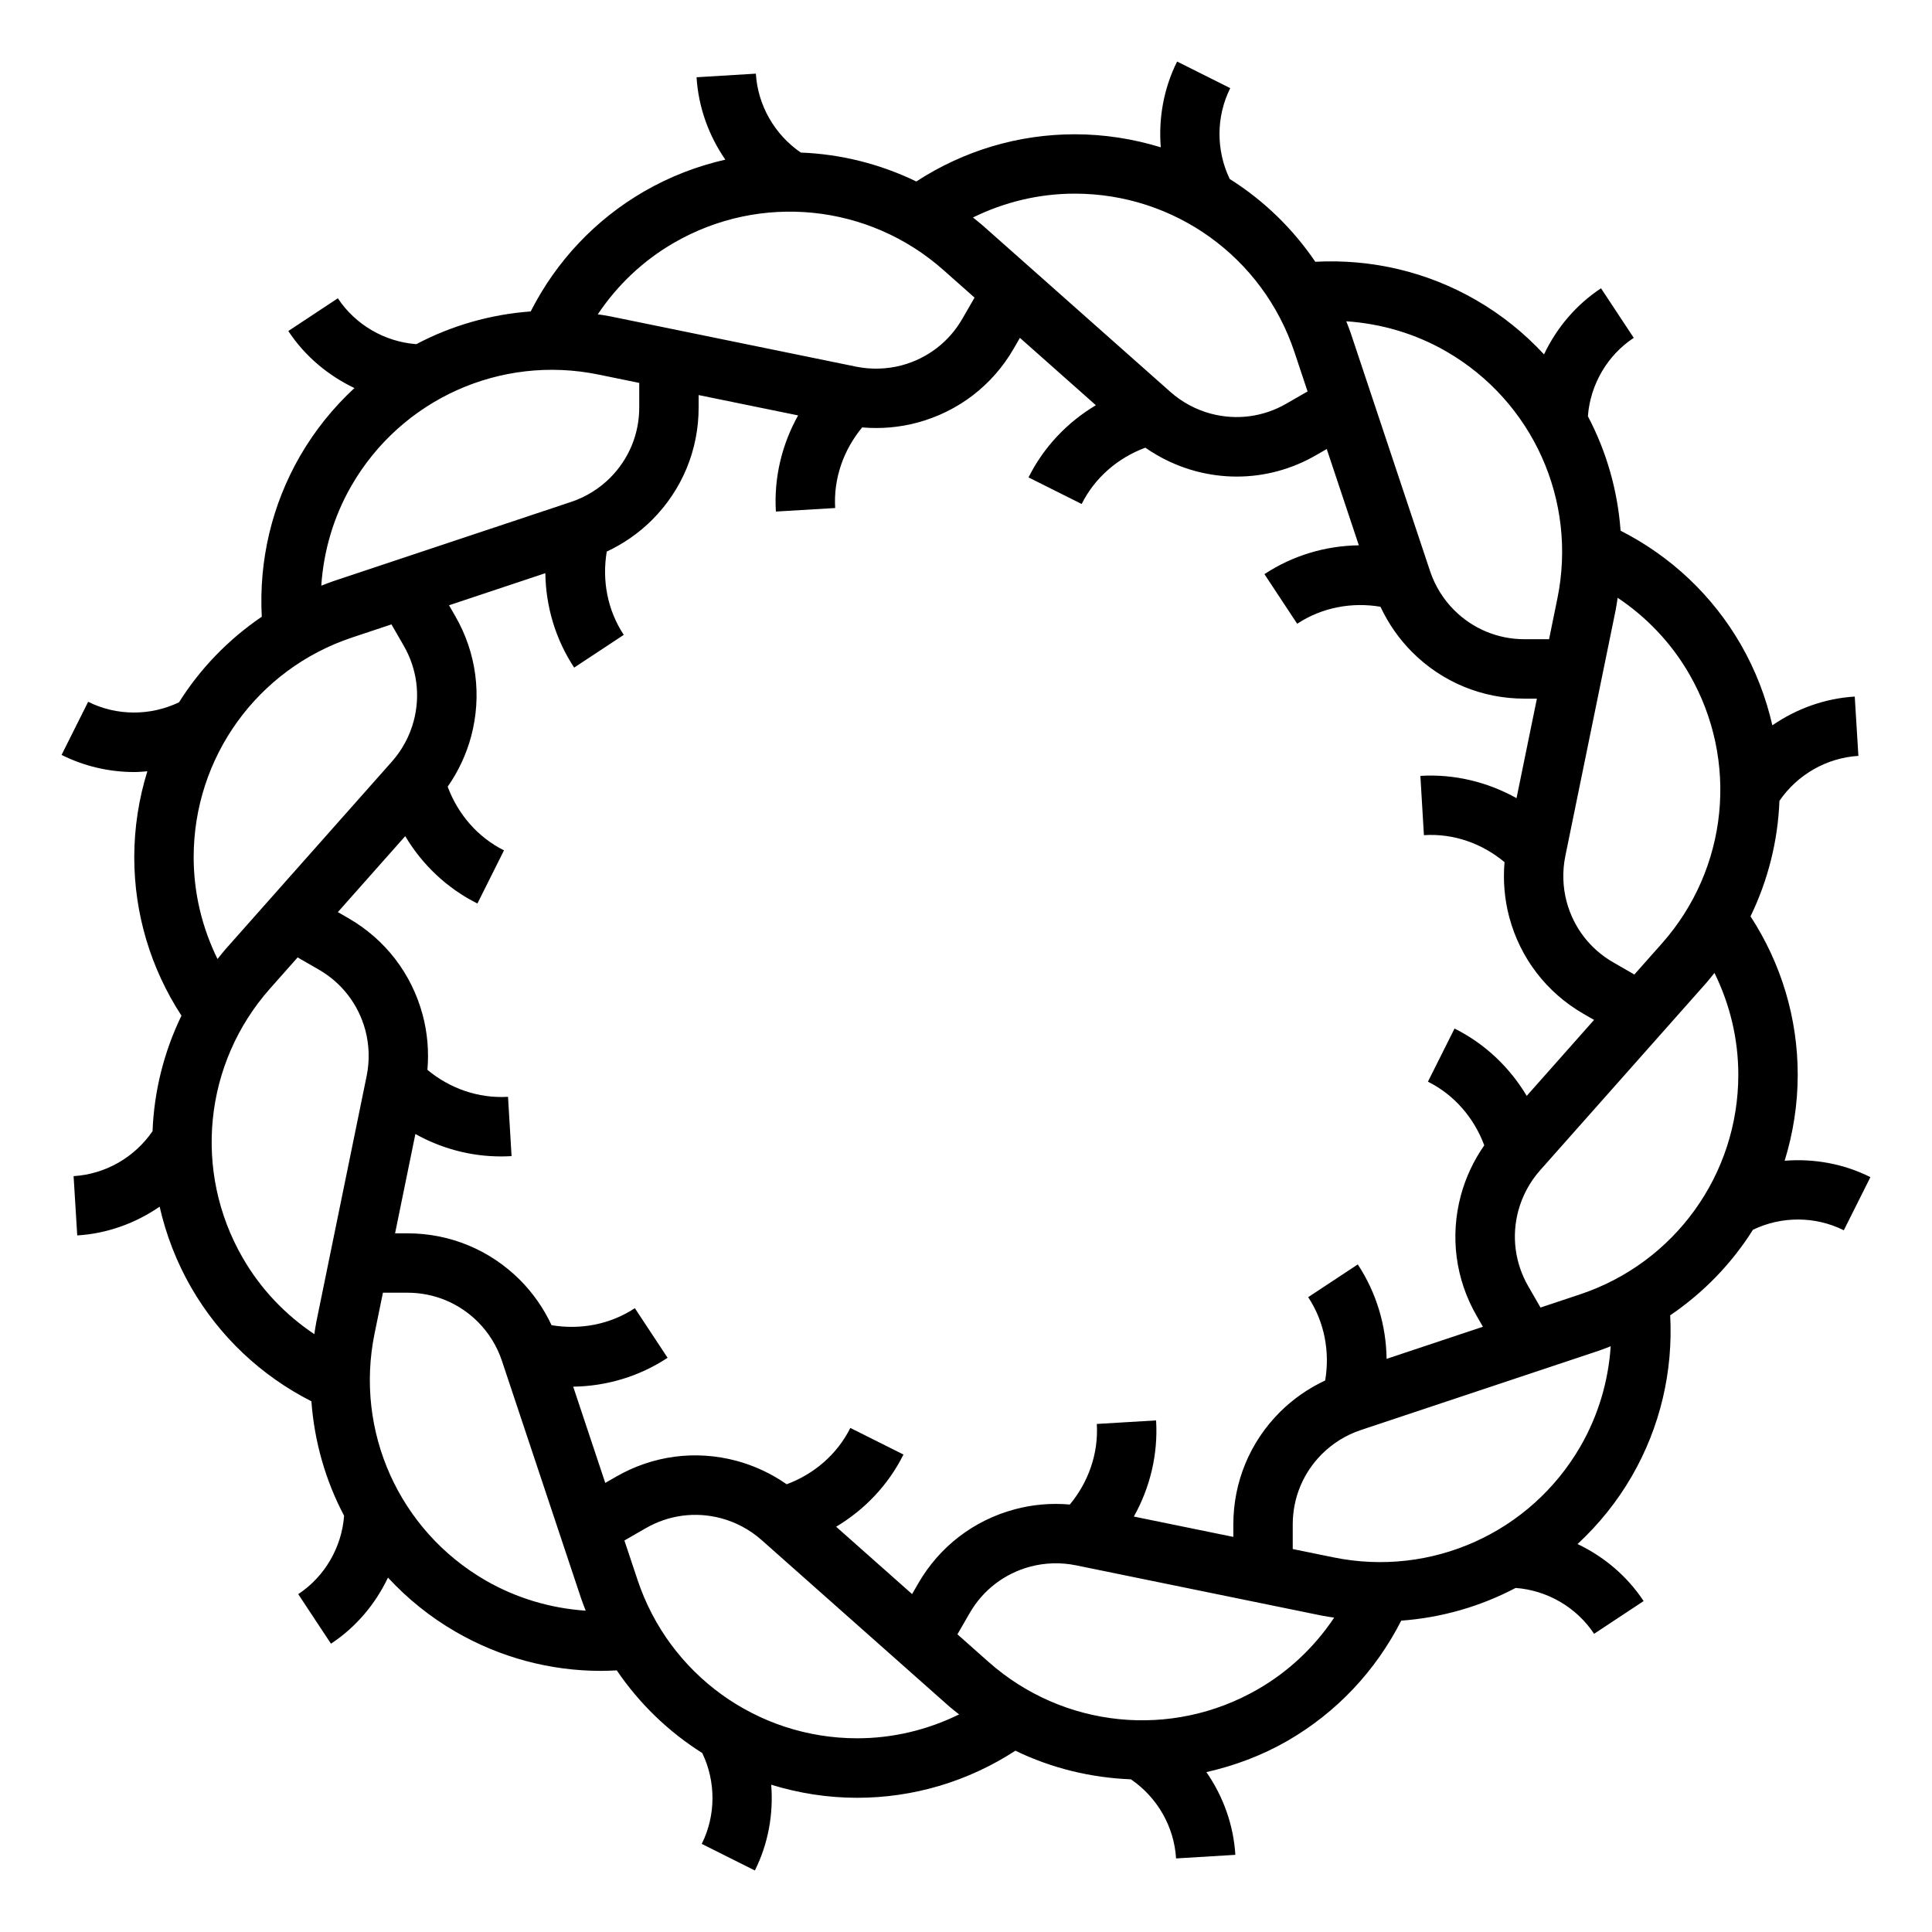
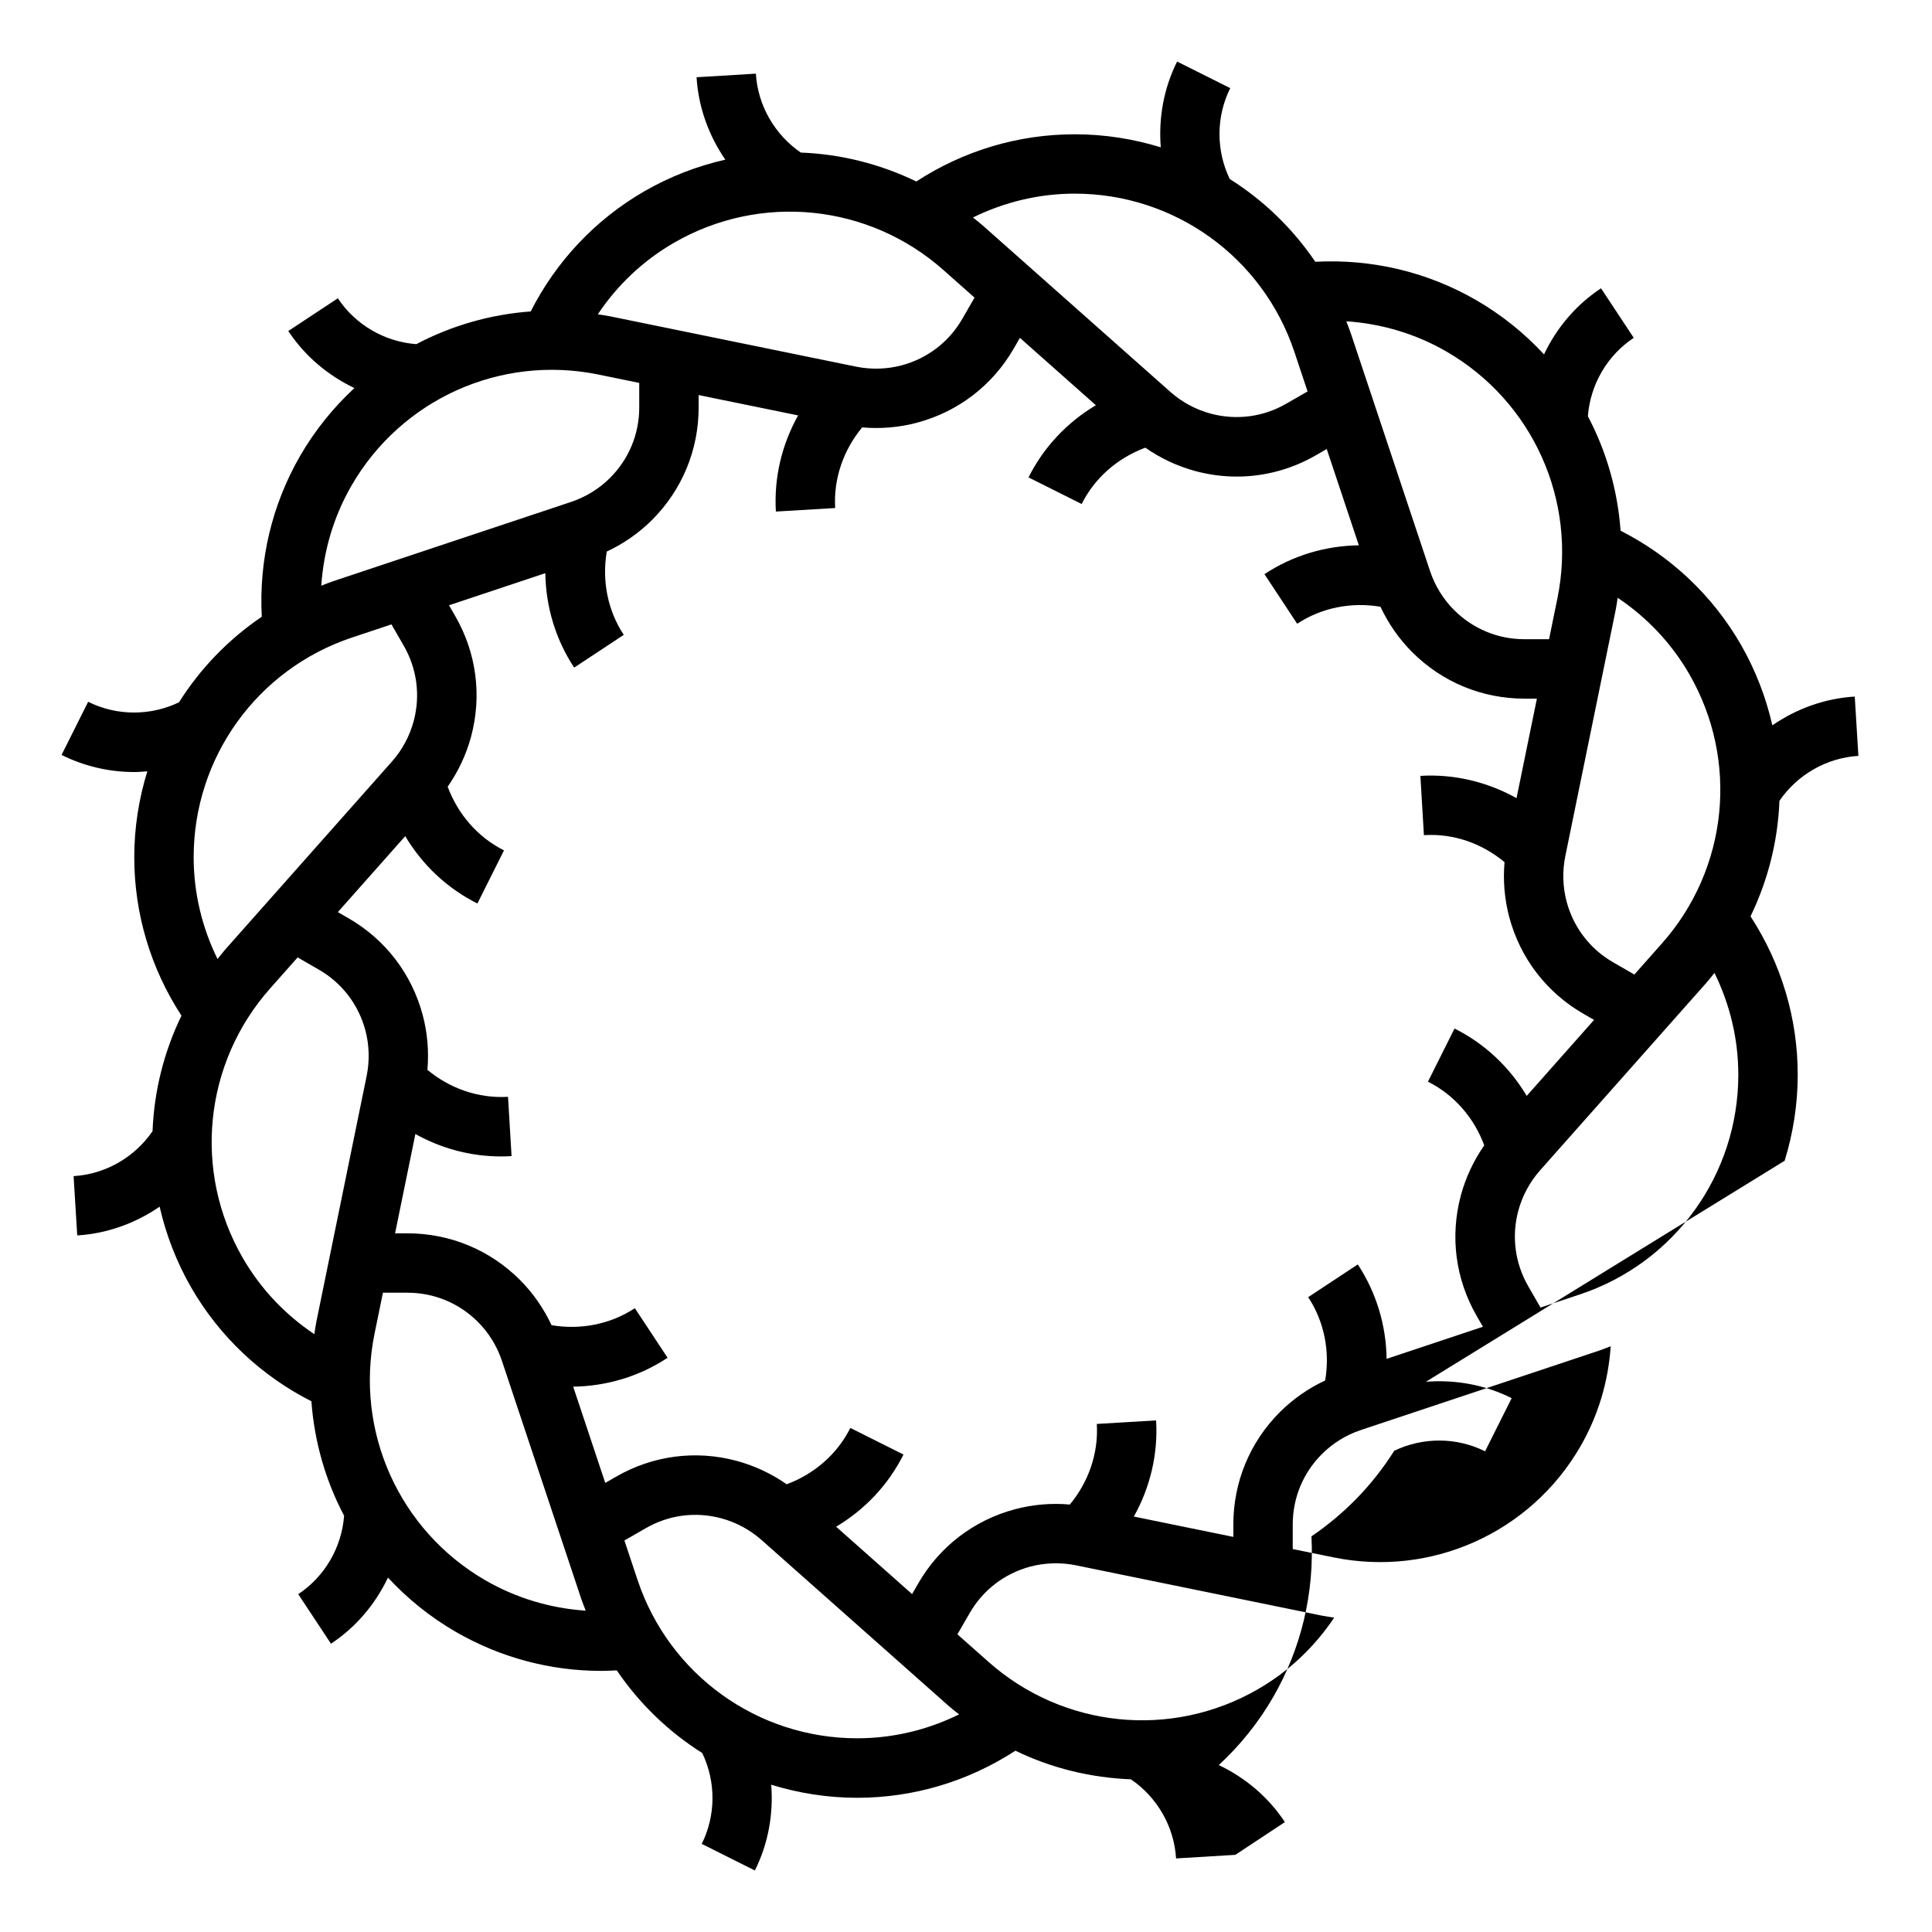
<svg xmlns="http://www.w3.org/2000/svg" fill="#000000" width="800px" height="800px" version="1.1" viewBox="144 144 512 512">
-   <path d="m616.95 451.61c2.234-7.25 3.465-14.902 3.465-22.781 0-14.973-4.352-29.457-12.508-41.988 4.668-9.637 7.258-20.059 7.66-30.605 4.746-6.941 12.508-11.406 20.926-11.918l-0.965-15.719c-7.902 0.48-15.438 3.211-21.836 7.621-1.684-7.391-4.449-14.633-8.383-21.461-7.496-12.973-18.508-23.34-31.836-30.117-0.781-10.676-3.738-20.996-8.668-30.332 0.637-8.391 5.133-16.137 12.156-20.781l-8.676-13.129c-6.613 4.359-11.77 10.492-15.105 17.516-5.156-5.566-11.172-10.453-17.996-14.391-12.965-7.484-27.598-10.934-42.617-10.156-6.016-8.855-13.738-16.312-22.672-21.93-3.652-7.582-3.637-16.539 0.133-24.082l-14.082-7.047c-3.543 7.086-4.953 14.973-4.328 22.727-7.266-2.227-14.914-3.453-22.797-3.453-14.973 0-29.457 4.352-41.988 12.508-9.637-4.668-20.059-7.258-30.605-7.66-6.941-4.746-11.406-12.508-11.918-20.914l-15.715 0.953c0.48 7.902 3.211 15.438 7.621 21.836-7.391 1.684-14.633 4.449-21.461 8.383-12.973 7.496-23.34 18.516-30.117 31.844-10.668 0.781-20.973 3.746-30.309 8.668-8.398-0.629-16.152-5.133-20.797-12.156l-13.129 8.676c4.359 6.613 10.492 11.77 17.523 15.113-5.566 5.156-10.453 11.172-14.398 17.988-7.484 12.973-10.949 27.688-10.156 42.617-8.855 6.016-16.312 13.738-21.93 22.672-7.582 3.652-16.539 3.637-24.082-0.133l-7.047 14.082c6.023 3.016 12.645 4.535 19.266 4.535 1.156 0 2.305-0.102 3.465-0.195-2.238 7.242-3.465 14.895-3.465 22.773 0 14.973 4.352 29.457 12.508 41.988-4.668 9.637-7.258 20.059-7.66 30.605-4.746 6.941-12.508 11.414-20.926 11.918l0.965 15.715c7.902-0.48 15.438-3.211 21.836-7.621 1.684 7.391 4.449 14.633 8.383 21.461 7.496 12.973 18.508 23.34 31.836 30.117 0.781 10.676 3.738 20.996 8.668 30.332-0.637 8.391-5.133 16.137-12.156 20.781l8.676 13.129c6.613-4.359 11.77-10.492 15.105-17.516 5.156 5.566 11.172 10.453 17.996 14.391 11.77 6.793 24.984 10.328 38.484 10.328 1.379 0 2.769-0.062 4.156-0.133 6.008 8.84 13.73 16.281 22.648 21.898 3.652 7.582 3.637 16.539-0.133 24.082l14.082 7.047c3.543-7.086 4.953-14.973 4.328-22.727 7.25 2.234 14.895 3.465 22.781 3.465 14.949 0 29.418-4.344 41.934-12.477 9.637 4.668 20.066 7.172 30.605 7.582 6.977 4.738 11.461 12.531 11.973 20.965l15.711-0.953c-0.48-7.941-3.227-15.508-7.676-21.922 7.406-1.684 14.672-4.359 21.516-8.305 12.973-7.496 23.34-18.508 30.117-31.836 10.668-0.781 20.98-3.746 30.316-8.668 8.398 0.629 16.145 5.133 20.797 12.156l13.129-8.676c-4.359-6.613-10.492-11.77-17.516-15.113 5.566-5.156 10.453-11.172 14.398-17.996 7.484-12.973 10.949-27.688 10.156-42.617 8.855-6.016 16.312-13.738 21.93-22.672 7.582-3.652 16.539-3.637 24.082 0.133l7.047-14.082c-7.078-3.559-14.973-4.961-22.727-4.344zm-25.285-128.98c13.227 22.898 10.32 51.586-7.227 71.375l-7.32 8.258-5.644-3.258c-6.094-3.512-10.453-9.203-12.289-16.004-1.055-3.938-1.172-8.117-0.363-12.113l13.328-65.141c0.227-1.109 0.371-2.219 0.543-3.328 7.754 5.184 14.258 12.031 18.973 20.211zm-43.07 111.79c-4.512-7.574-11.074-13.824-19.129-17.848l-7.047 14.082c7.016 3.512 12.219 9.605 14.926 16.871-2.809 4.023-4.93 8.543-6.203 13.273-2.914 10.863-1.426 22.207 4.203 31.953l1.645 2.852-25.527 8.508c-0.117-8.816-2.684-17.508-7.637-25.023l-13.145 8.676c4.328 6.559 5.793 14.461 4.504 22.074-4.449 2.078-8.543 4.93-12.012 8.391-7.945 7.949-12.328 18.527-12.328 29.777v3.289l-26.363-5.391c4.305-7.691 6.438-16.508 5.894-25.48l-15.711 0.938c0.465 7.824-2.203 15.391-7.148 21.355-4.894-0.434-9.863-0.008-14.594 1.266-10.871 2.914-19.949 9.887-25.566 19.617l-1.645 2.852-20.129-17.855c7.574-4.512 13.824-11.074 17.848-19.129l-14.082-7.047c-3.512 7.016-9.605 12.219-16.871 14.926-4.023-2.809-8.543-4.93-13.273-6.203-10.863-2.922-22.207-1.418-31.953 4.203l-2.852 1.645-8.5-25.512c8.809-0.117 17.508-2.691 25.016-7.652l-8.676-13.145c-6.559 4.328-14.477 5.793-22.074 4.504-2.078-4.449-4.93-8.543-8.391-12.012-7.961-7.945-18.539-12.328-29.789-12.328h-3.289l5.383-26.324c6.887 3.856 14.688 5.945 22.703 5.945 0.93 0 1.859-0.031 2.785-0.086l-0.938-15.711c-7.91 0.457-15.414-2.219-21.363-7.148 0.426-4.887 0.008-9.863-1.266-14.594-2.914-10.871-9.887-19.949-19.617-25.566l-2.852-1.645 17.855-20.129c4.512 7.574 11.074 13.824 19.129 17.848l7.047-14.082c-7.016-3.512-12.219-9.605-14.926-16.871 2.809-4.023 4.93-8.543 6.203-13.273 2.914-10.863 1.426-22.207-4.203-31.953l-1.645-2.852 25.527-8.508c0.117 8.816 2.684 17.508 7.637 25.023l13.145-8.676c-4.328-6.559-5.793-14.461-4.504-22.074 4.449-2.078 8.543-4.93 12.012-8.391 7.953-7.965 12.336-18.543 12.336-29.793v-3.289l26.363 5.391c-4.305 7.691-6.438 16.508-5.894 25.48l15.711-0.938c-0.465-7.832 2.211-15.391 7.156-21.363 4.887 0.426 9.855 0.008 14.594-1.266 10.871-2.914 19.949-9.887 25.566-19.617l1.645-2.852 20.129 17.855c-7.574 4.512-13.824 11.074-17.848 19.129l14.082 7.047c3.512-7.016 9.605-12.219 16.871-14.926 4.023 2.809 8.543 4.93 13.273 6.203 3.629 0.977 7.312 1.457 10.973 1.457 7.297 0 14.492-1.914 20.98-5.66l2.852-1.645 8.508 25.52c-8.816 0.117-17.508 2.684-25.016 7.644l8.676 13.145c6.559-4.328 14.477-5.793 22.074-4.504 2.078 4.449 4.93 8.543 8.391 12.012 7.945 7.953 18.523 12.336 29.773 12.336h3.289l-5.398 26.371c-7.723-4.312-16.562-6.445-25.48-5.902l0.938 15.711c7.871-0.512 15.406 2.195 21.363 7.148-0.426 4.894-0.008 9.863 1.258 14.602 2.914 10.871 9.887 19.949 19.617 25.566l2.852 1.645zm-21.293-197.27c22.898 13.227 34.723 39.516 29.426 65.434l-2.211 10.816h-6.512c-7.047 0-13.664-2.746-18.648-7.723-2.875-2.875-5.078-6.438-6.367-10.305l-21.027-63.086c-0.355-1.07-0.789-2.094-1.188-3.141 9.32 0.629 18.355 3.289 26.527 8.004zm-98.48-41.832c26.449 0 49.836 16.863 58.207 41.949l3.488 10.469-5.644 3.25c-6.094 3.519-13.195 4.449-20.004 2.637-3.93-1.055-7.629-3.039-10.676-5.738l-49.742-44.113c-0.852-0.746-1.738-1.426-2.613-2.133 8.375-4.113 17.547-6.32 26.984-6.32zm-106.19 13.008c22.898-13.227 51.594-10.312 71.375 7.227l8.258 7.32-3.258 5.644c-3.512 6.094-9.203 10.453-16.004 12.289-3.93 1.047-8.125 1.172-12.113 0.363l-65.141-13.328c-1.109-0.227-2.219-0.371-3.328-0.543 5.184-7.758 12.031-14.258 20.211-18.973zm-85.477 64.359c13.227-22.898 39.5-34.73 65.434-29.426l10.816 2.215v6.512c0 7.047-2.746 13.664-7.723 18.648-2.875 2.875-6.438 5.078-10.305 6.367l-63.086 21.027c-1.07 0.355-2.102 0.789-3.148 1.188 0.621-9.305 3.297-18.359 8.012-26.531zm-41.832 98.48c0-26.449 16.863-49.836 41.949-58.207l10.469-3.488 3.25 5.644c3.519 6.094 4.457 13.203 2.637 20.004-1.055 3.93-3.039 7.629-5.738 10.676l-44.113 49.742c-0.746 0.852-1.426 1.738-2.133 2.613-4.113-8.375-6.32-17.547-6.32-26.984zm13.008 106.19c-13.227-22.898-10.32-51.586 7.227-71.375l7.32-8.258 5.644 3.258c6.094 3.512 10.453 9.203 12.289 16.004 1.055 3.938 1.172 8.117 0.363 12.113l-13.328 65.141c-0.227 1.109-0.371 2.219-0.543 3.328-7.758-5.184-14.258-12.031-18.973-20.211zm64.359 85.477c-22.898-13.227-34.723-39.516-29.426-65.434l2.215-10.816h6.512c7.047 0 13.664 2.746 18.648 7.723 2.875 2.875 5.078 6.438 6.367 10.305l21.027 63.086c0.355 1.07 0.789 2.102 1.188 3.148-9.312-0.629-18.359-3.305-26.531-8.012zm98.48 41.832c-26.449 0-49.836-16.863-58.207-41.949l-3.488-10.469 5.644-3.25c6.086-3.519 13.195-4.457 20.004-2.637 3.93 1.055 7.629 3.039 10.676 5.738l49.742 44.113c0.852 0.754 1.754 1.418 2.629 2.125-8.375 4.117-17.555 6.328-27 6.328zm106.19-13.004c-22.898 13.234-51.586 10.312-71.375-7.227l-8.258-7.32 3.258-5.644c3.512-6.094 9.203-10.453 16.004-12.289 3.938-1.047 8.133-1.172 12.113-0.363l65.141 13.328c1.109 0.227 2.219 0.371 3.328 0.543-5.184 7.754-12.031 14.258-20.211 18.973zm85.477-64.363c-13.227 22.898-39.5 34.723-65.434 29.426l-10.816-2.211v-6.512c0-7.047 2.746-13.664 7.723-18.648 2.875-2.875 6.438-5.078 10.305-6.367l63.086-21.027c1.07-0.355 2.102-0.789 3.148-1.188-0.621 9.305-3.297 18.355-8.012 26.527zm-0.117-40.273-10.469 3.488-3.25-5.644c-3.519-6.094-4.457-13.203-2.637-20.004 1.055-3.93 3.039-7.629 5.738-10.676l44.113-49.742c0.746-0.852 1.426-1.738 2.133-2.613 4.117 8.375 6.32 17.547 6.32 26.984 0 26.453-16.863 49.84-41.949 58.207z" />
+   <path d="m616.95 451.61c2.234-7.25 3.465-14.902 3.465-22.781 0-14.973-4.352-29.457-12.508-41.988 4.668-9.637 7.258-20.059 7.66-30.605 4.746-6.941 12.508-11.406 20.926-11.918l-0.965-15.719c-7.902 0.48-15.438 3.211-21.836 7.621-1.684-7.391-4.449-14.633-8.383-21.461-7.496-12.973-18.508-23.34-31.836-30.117-0.781-10.676-3.738-20.996-8.668-30.332 0.637-8.391 5.133-16.137 12.156-20.781l-8.676-13.129c-6.613 4.359-11.77 10.492-15.105 17.516-5.156-5.566-11.172-10.453-17.996-14.391-12.965-7.484-27.598-10.934-42.617-10.156-6.016-8.855-13.738-16.312-22.672-21.93-3.652-7.582-3.637-16.539 0.133-24.082l-14.082-7.047c-3.543 7.086-4.953 14.973-4.328 22.727-7.266-2.227-14.914-3.453-22.797-3.453-14.973 0-29.457 4.352-41.988 12.508-9.637-4.668-20.059-7.258-30.605-7.66-6.941-4.746-11.406-12.508-11.918-20.914l-15.715 0.953c0.48 7.902 3.211 15.438 7.621 21.836-7.391 1.684-14.633 4.449-21.461 8.383-12.973 7.496-23.34 18.516-30.117 31.844-10.668 0.781-20.973 3.746-30.309 8.668-8.398-0.629-16.152-5.133-20.797-12.156l-13.129 8.676c4.359 6.613 10.492 11.77 17.523 15.113-5.566 5.156-10.453 11.172-14.398 17.988-7.484 12.973-10.949 27.688-10.156 42.617-8.855 6.016-16.312 13.738-21.93 22.672-7.582 3.652-16.539 3.637-24.082-0.133l-7.047 14.082c6.023 3.016 12.645 4.535 19.266 4.535 1.156 0 2.305-0.102 3.465-0.195-2.238 7.242-3.465 14.895-3.465 22.773 0 14.973 4.352 29.457 12.508 41.988-4.668 9.637-7.258 20.059-7.66 30.605-4.746 6.941-12.508 11.414-20.926 11.918l0.965 15.715c7.902-0.48 15.438-3.211 21.836-7.621 1.684 7.391 4.449 14.633 8.383 21.461 7.496 12.973 18.508 23.34 31.836 30.117 0.781 10.676 3.738 20.996 8.668 30.332-0.637 8.391-5.133 16.137-12.156 20.781l8.676 13.129c6.613-4.359 11.77-10.492 15.105-17.516 5.156 5.566 11.172 10.453 17.996 14.391 11.77 6.793 24.984 10.328 38.484 10.328 1.379 0 2.769-0.062 4.156-0.133 6.008 8.84 13.73 16.281 22.648 21.898 3.652 7.582 3.637 16.539-0.133 24.082l14.082 7.047c3.543-7.086 4.953-14.973 4.328-22.727 7.25 2.234 14.895 3.465 22.781 3.465 14.949 0 29.418-4.344 41.934-12.477 9.637 4.668 20.066 7.172 30.605 7.582 6.977 4.738 11.461 12.531 11.973 20.965l15.711-0.953l13.129-8.676c-4.359-6.613-10.492-11.77-17.516-15.113 5.566-5.156 10.453-11.172 14.398-17.996 7.484-12.973 10.949-27.688 10.156-42.617 8.855-6.016 16.312-13.738 21.93-22.672 7.582-3.652 16.539-3.637 24.082 0.133l7.047-14.082c-7.078-3.559-14.973-4.961-22.727-4.344zm-25.285-128.98c13.227 22.898 10.32 51.586-7.227 71.375l-7.32 8.258-5.644-3.258c-6.094-3.512-10.453-9.203-12.289-16.004-1.055-3.938-1.172-8.117-0.363-12.113l13.328-65.141c0.227-1.109 0.371-2.219 0.543-3.328 7.754 5.184 14.258 12.031 18.973 20.211zm-43.07 111.79c-4.512-7.574-11.074-13.824-19.129-17.848l-7.047 14.082c7.016 3.512 12.219 9.605 14.926 16.871-2.809 4.023-4.93 8.543-6.203 13.273-2.914 10.863-1.426 22.207 4.203 31.953l1.645 2.852-25.527 8.508c-0.117-8.816-2.684-17.508-7.637-25.023l-13.145 8.676c4.328 6.559 5.793 14.461 4.504 22.074-4.449 2.078-8.543 4.93-12.012 8.391-7.945 7.949-12.328 18.527-12.328 29.777v3.289l-26.363-5.391c4.305-7.691 6.438-16.508 5.894-25.48l-15.711 0.938c0.465 7.824-2.203 15.391-7.148 21.355-4.894-0.434-9.863-0.008-14.594 1.266-10.871 2.914-19.949 9.887-25.566 19.617l-1.645 2.852-20.129-17.855c7.574-4.512 13.824-11.074 17.848-19.129l-14.082-7.047c-3.512 7.016-9.605 12.219-16.871 14.926-4.023-2.809-8.543-4.93-13.273-6.203-10.863-2.922-22.207-1.418-31.953 4.203l-2.852 1.645-8.5-25.512c8.809-0.117 17.508-2.691 25.016-7.652l-8.676-13.145c-6.559 4.328-14.477 5.793-22.074 4.504-2.078-4.449-4.93-8.543-8.391-12.012-7.961-7.945-18.539-12.328-29.789-12.328h-3.289l5.383-26.324c6.887 3.856 14.688 5.945 22.703 5.945 0.93 0 1.859-0.031 2.785-0.086l-0.938-15.711c-7.91 0.457-15.414-2.219-21.363-7.148 0.426-4.887 0.008-9.863-1.266-14.594-2.914-10.871-9.887-19.949-19.617-25.566l-2.852-1.645 17.855-20.129c4.512 7.574 11.074 13.824 19.129 17.848l7.047-14.082c-7.016-3.512-12.219-9.605-14.926-16.871 2.809-4.023 4.93-8.543 6.203-13.273 2.914-10.863 1.426-22.207-4.203-31.953l-1.645-2.852 25.527-8.508c0.117 8.816 2.684 17.508 7.637 25.023l13.145-8.676c-4.328-6.559-5.793-14.461-4.504-22.074 4.449-2.078 8.543-4.93 12.012-8.391 7.953-7.965 12.336-18.543 12.336-29.793v-3.289l26.363 5.391c-4.305 7.691-6.438 16.508-5.894 25.48l15.711-0.938c-0.465-7.832 2.211-15.391 7.156-21.363 4.887 0.426 9.855 0.008 14.594-1.266 10.871-2.914 19.949-9.887 25.566-19.617l1.645-2.852 20.129 17.855c-7.574 4.512-13.824 11.074-17.848 19.129l14.082 7.047c3.512-7.016 9.605-12.219 16.871-14.926 4.023 2.809 8.543 4.93 13.273 6.203 3.629 0.977 7.312 1.457 10.973 1.457 7.297 0 14.492-1.914 20.98-5.66l2.852-1.645 8.508 25.52c-8.816 0.117-17.508 2.684-25.016 7.644l8.676 13.145c6.559-4.328 14.477-5.793 22.074-4.504 2.078 4.449 4.93 8.543 8.391 12.012 7.945 7.953 18.523 12.336 29.773 12.336h3.289l-5.398 26.371c-7.723-4.312-16.562-6.445-25.48-5.902l0.938 15.711c7.871-0.512 15.406 2.195 21.363 7.148-0.426 4.894-0.008 9.863 1.258 14.602 2.914 10.871 9.887 19.949 19.617 25.566l2.852 1.645zm-21.293-197.27c22.898 13.227 34.723 39.516 29.426 65.434l-2.211 10.816h-6.512c-7.047 0-13.664-2.746-18.648-7.723-2.875-2.875-5.078-6.438-6.367-10.305l-21.027-63.086c-0.355-1.07-0.789-2.094-1.188-3.141 9.32 0.629 18.355 3.289 26.527 8.004zm-98.48-41.832c26.449 0 49.836 16.863 58.207 41.949l3.488 10.469-5.644 3.25c-6.094 3.519-13.195 4.449-20.004 2.637-3.93-1.055-7.629-3.039-10.676-5.738l-49.742-44.113c-0.852-0.746-1.738-1.426-2.613-2.133 8.375-4.113 17.547-6.32 26.984-6.32zm-106.19 13.008c22.898-13.227 51.594-10.312 71.375 7.227l8.258 7.32-3.258 5.644c-3.512 6.094-9.203 10.453-16.004 12.289-3.93 1.047-8.125 1.172-12.113 0.363l-65.141-13.328c-1.109-0.227-2.219-0.371-3.328-0.543 5.184-7.758 12.031-14.258 20.211-18.973zm-85.477 64.359c13.227-22.898 39.5-34.73 65.434-29.426l10.816 2.215v6.512c0 7.047-2.746 13.664-7.723 18.648-2.875 2.875-6.438 5.078-10.305 6.367l-63.086 21.027c-1.07 0.355-2.102 0.789-3.148 1.188 0.621-9.305 3.297-18.359 8.012-26.531zm-41.832 98.48c0-26.449 16.863-49.836 41.949-58.207l10.469-3.488 3.25 5.644c3.519 6.094 4.457 13.203 2.637 20.004-1.055 3.93-3.039 7.629-5.738 10.676l-44.113 49.742c-0.746 0.852-1.426 1.738-2.133 2.613-4.113-8.375-6.32-17.547-6.32-26.984zm13.008 106.19c-13.227-22.898-10.32-51.586 7.227-71.375l7.32-8.258 5.644 3.258c6.094 3.512 10.453 9.203 12.289 16.004 1.055 3.938 1.172 8.117 0.363 12.113l-13.328 65.141c-0.227 1.109-0.371 2.219-0.543 3.328-7.758-5.184-14.258-12.031-18.973-20.211zm64.359 85.477c-22.898-13.227-34.723-39.516-29.426-65.434l2.215-10.816h6.512c7.047 0 13.664 2.746 18.648 7.723 2.875 2.875 5.078 6.438 6.367 10.305l21.027 63.086c0.355 1.07 0.789 2.102 1.188 3.148-9.312-0.629-18.359-3.305-26.531-8.012zm98.48 41.832c-26.449 0-49.836-16.863-58.207-41.949l-3.488-10.469 5.644-3.25c6.086-3.519 13.195-4.457 20.004-2.637 3.93 1.055 7.629 3.039 10.676 5.738l49.742 44.113c0.852 0.754 1.754 1.418 2.629 2.125-8.375 4.117-17.555 6.328-27 6.328zm106.19-13.004c-22.898 13.234-51.586 10.312-71.375-7.227l-8.258-7.32 3.258-5.644c3.512-6.094 9.203-10.453 16.004-12.289 3.938-1.047 8.133-1.172 12.113-0.363l65.141 13.328c1.109 0.227 2.219 0.371 3.328 0.543-5.184 7.754-12.031 14.258-20.211 18.973zm85.477-64.363c-13.227 22.898-39.5 34.723-65.434 29.426l-10.816-2.211v-6.512c0-7.047 2.746-13.664 7.723-18.648 2.875-2.875 6.438-5.078 10.305-6.367l63.086-21.027c1.07-0.355 2.102-0.789 3.148-1.188-0.621 9.305-3.297 18.355-8.012 26.527zm-0.117-40.273-10.469 3.488-3.25-5.644c-3.519-6.094-4.457-13.203-2.637-20.004 1.055-3.93 3.039-7.629 5.738-10.676l44.113-49.742c0.746-0.852 1.426-1.738 2.133-2.613 4.117 8.375 6.32 17.547 6.32 26.984 0 26.453-16.863 49.84-41.949 58.207z" />
</svg>